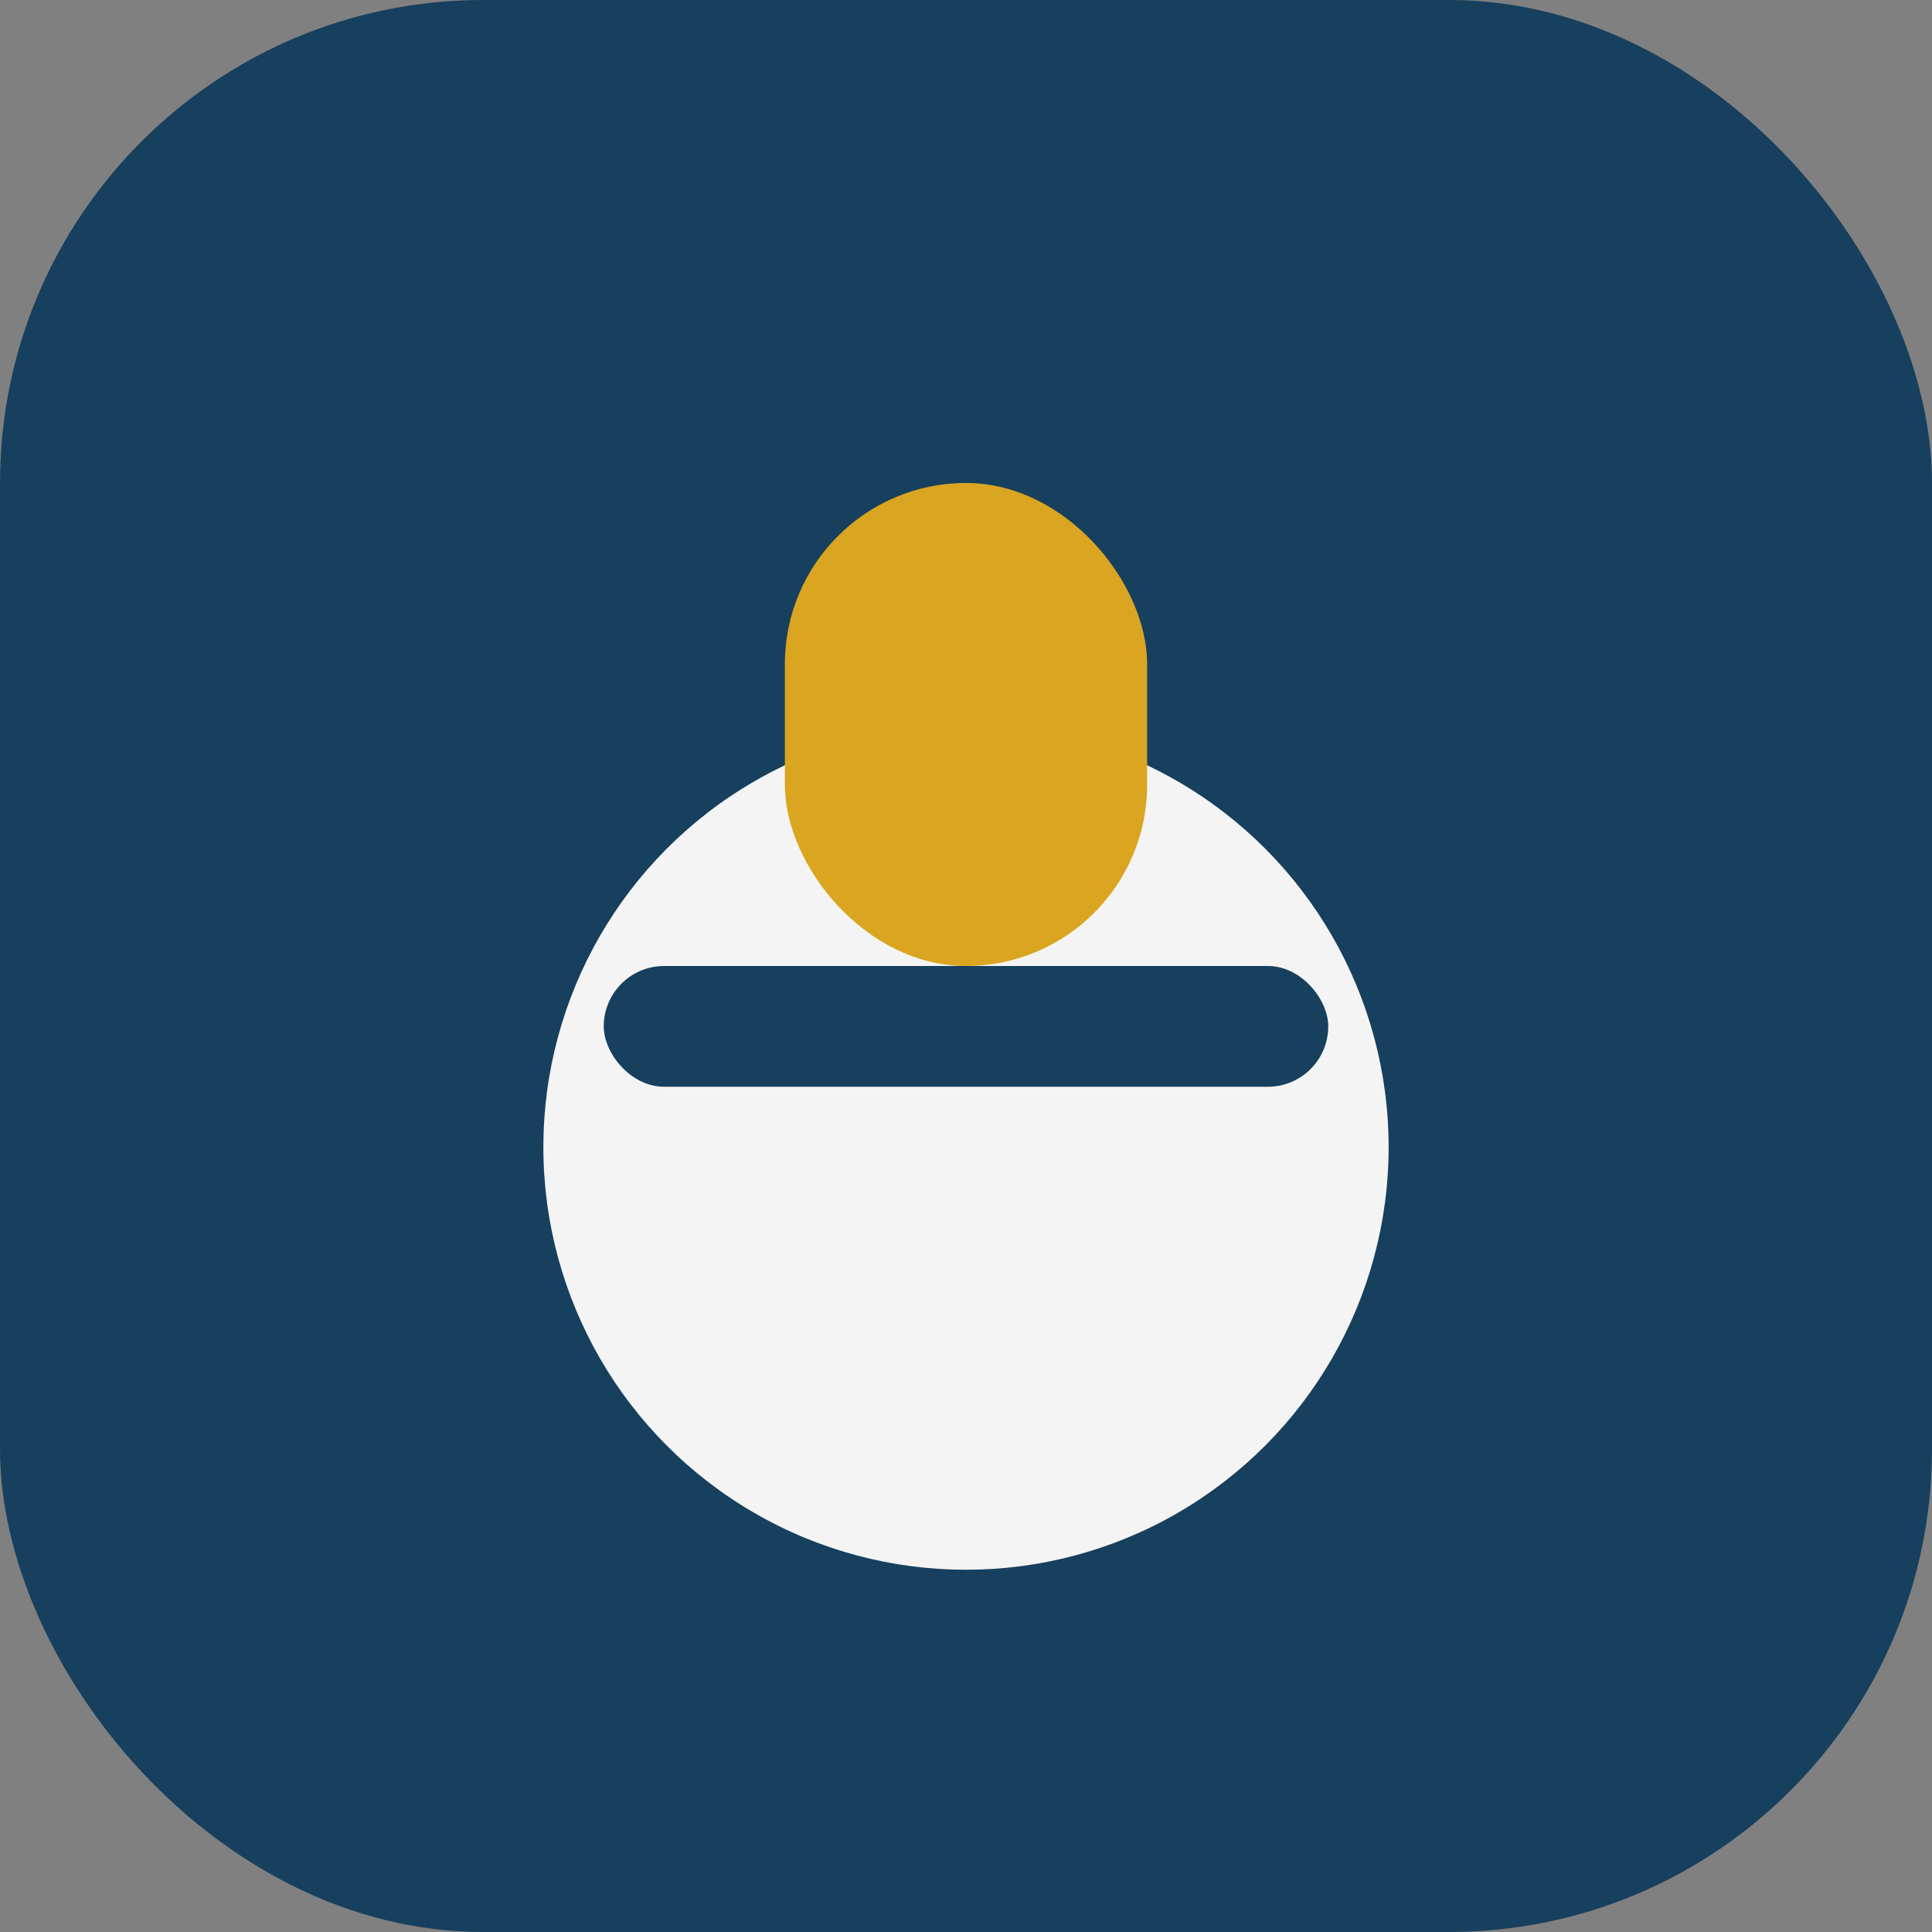
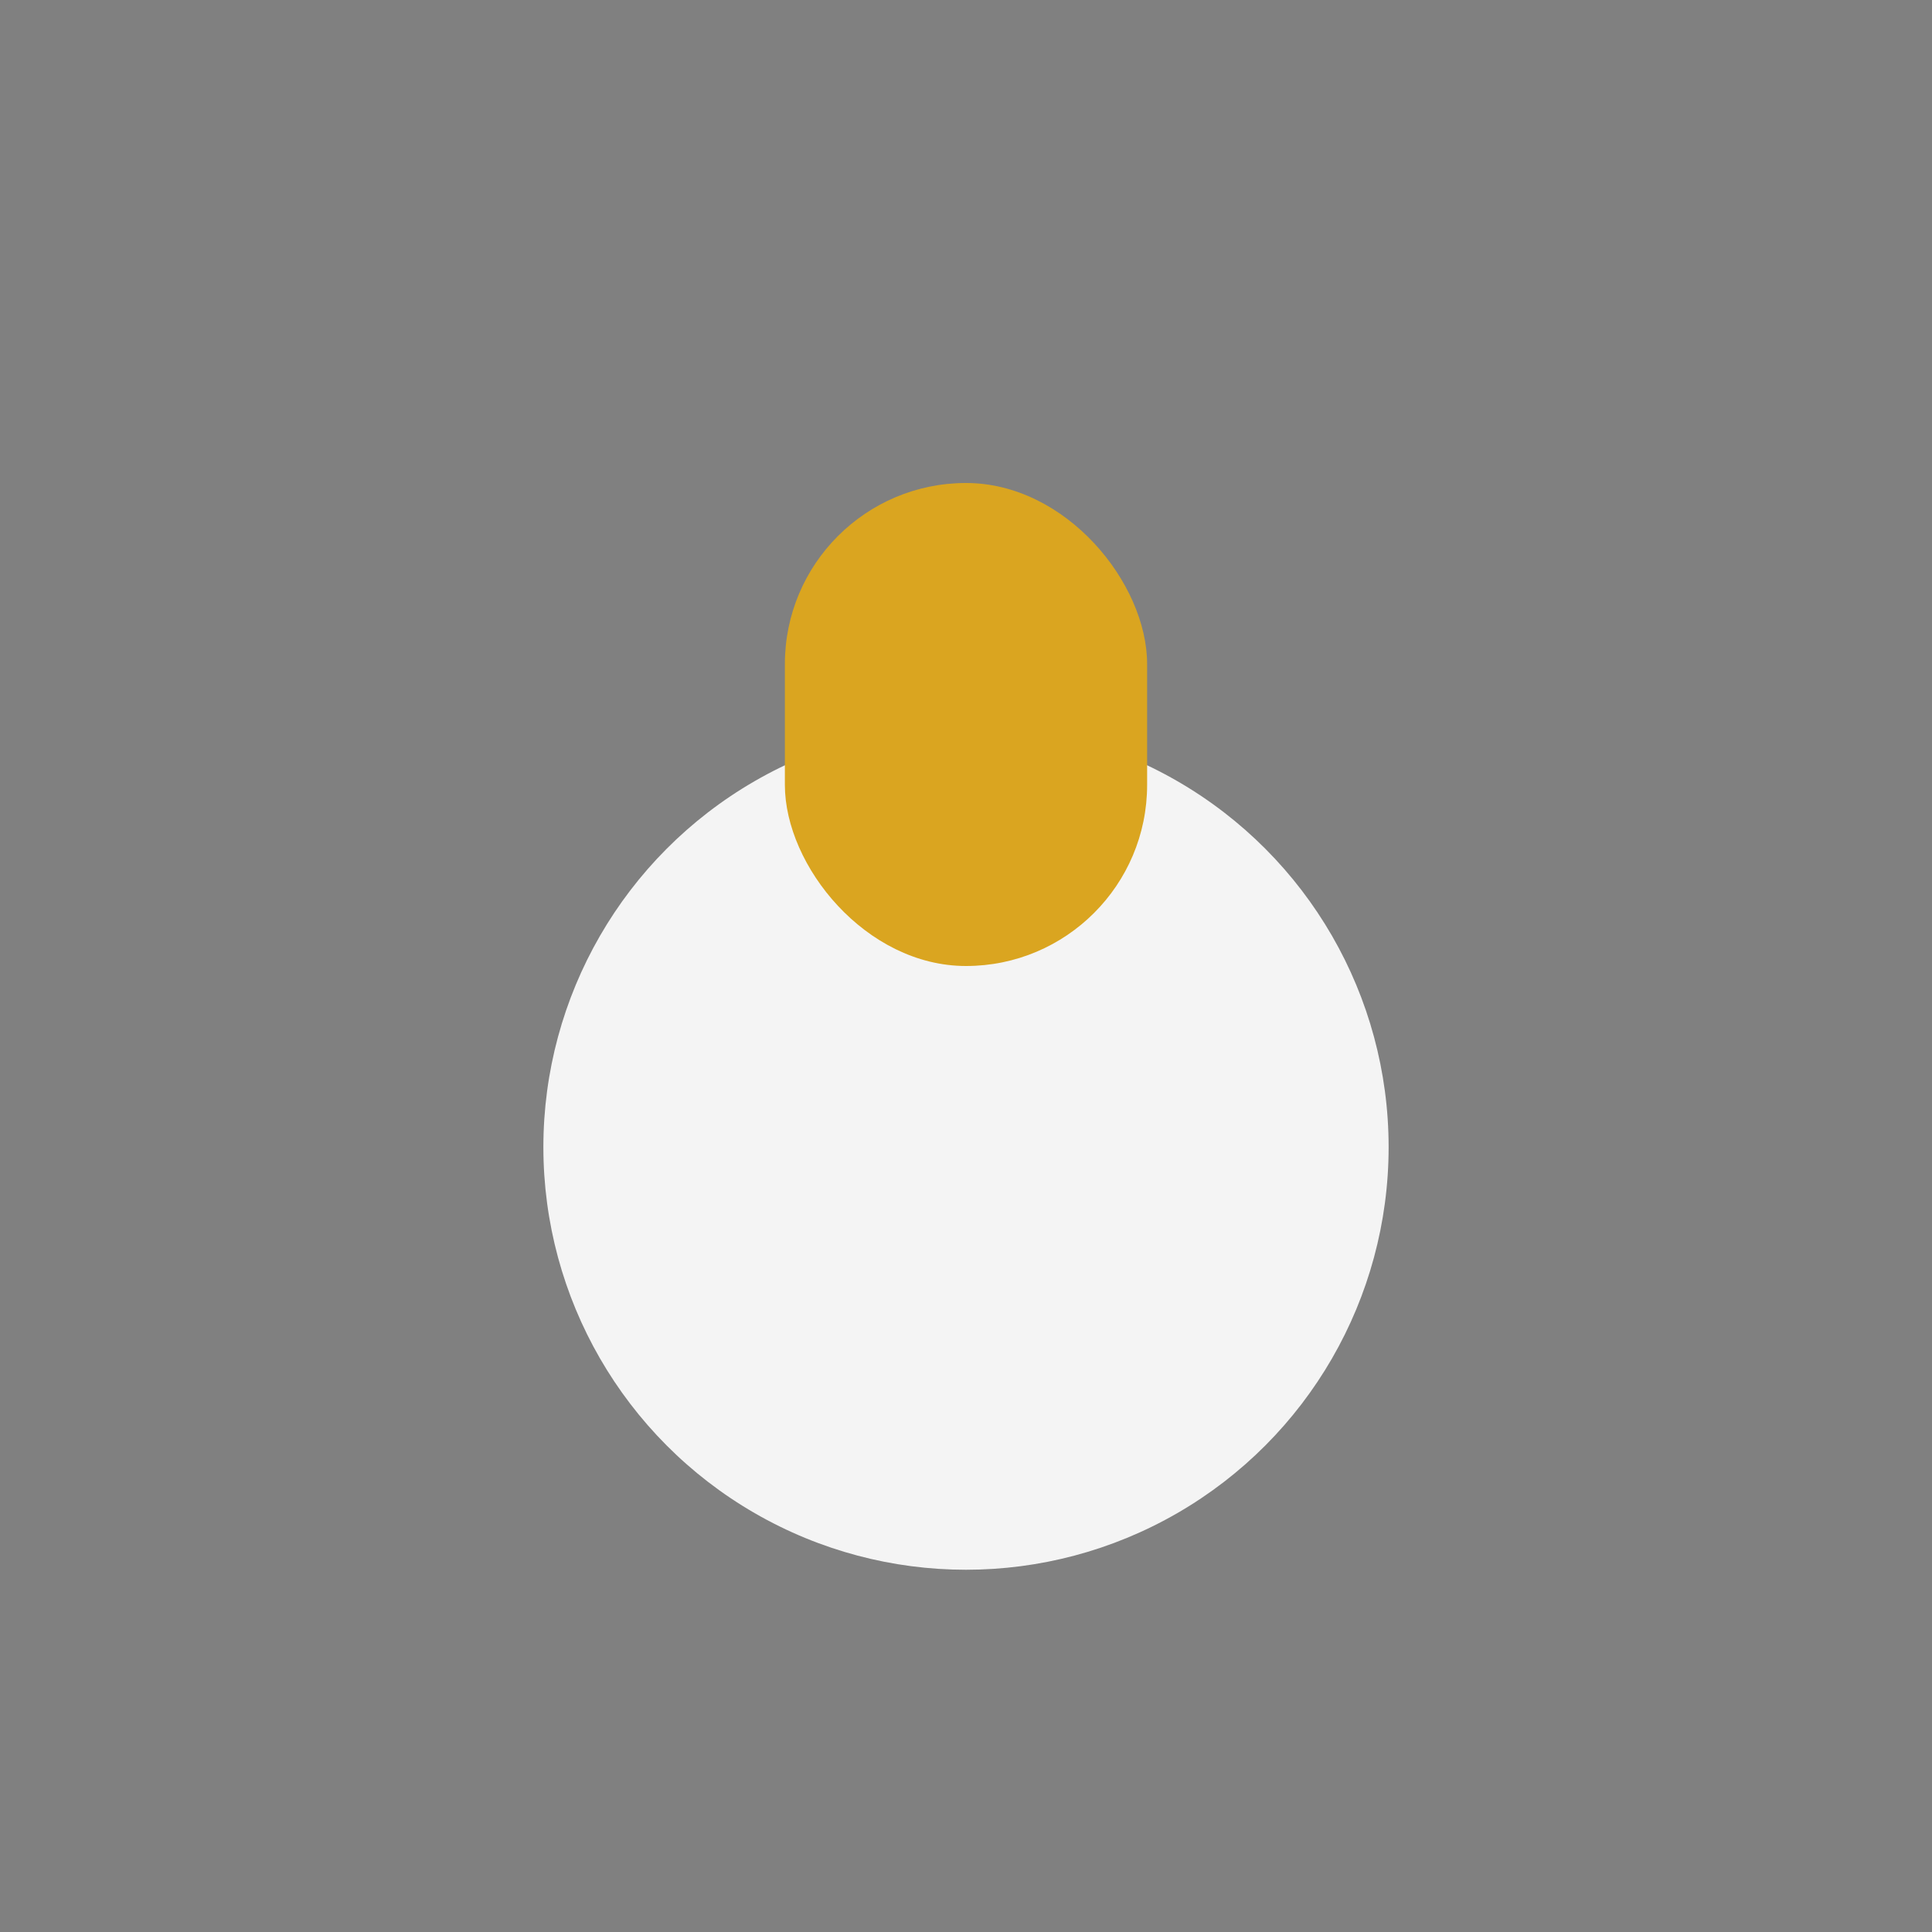
<svg xmlns="http://www.w3.org/2000/svg" width="32" height="32" viewBox="0 0 32 32">
  <rect x="0" y="0" width="32" height="32" fill="#808080" stroke="none" />
-   <rect width="32" height="32" rx="8" fill="#17405E" />
  <g>
    <circle cx="16" cy="19" r="7" fill="#F4F4F4" />
    <rect x="13" y="8" width="6" height="8" rx="3" fill="#DAA520" />
-     <rect x="10" y="16" width="12" height="2" rx="1" fill="#17405E" />
  </g>
</svg>